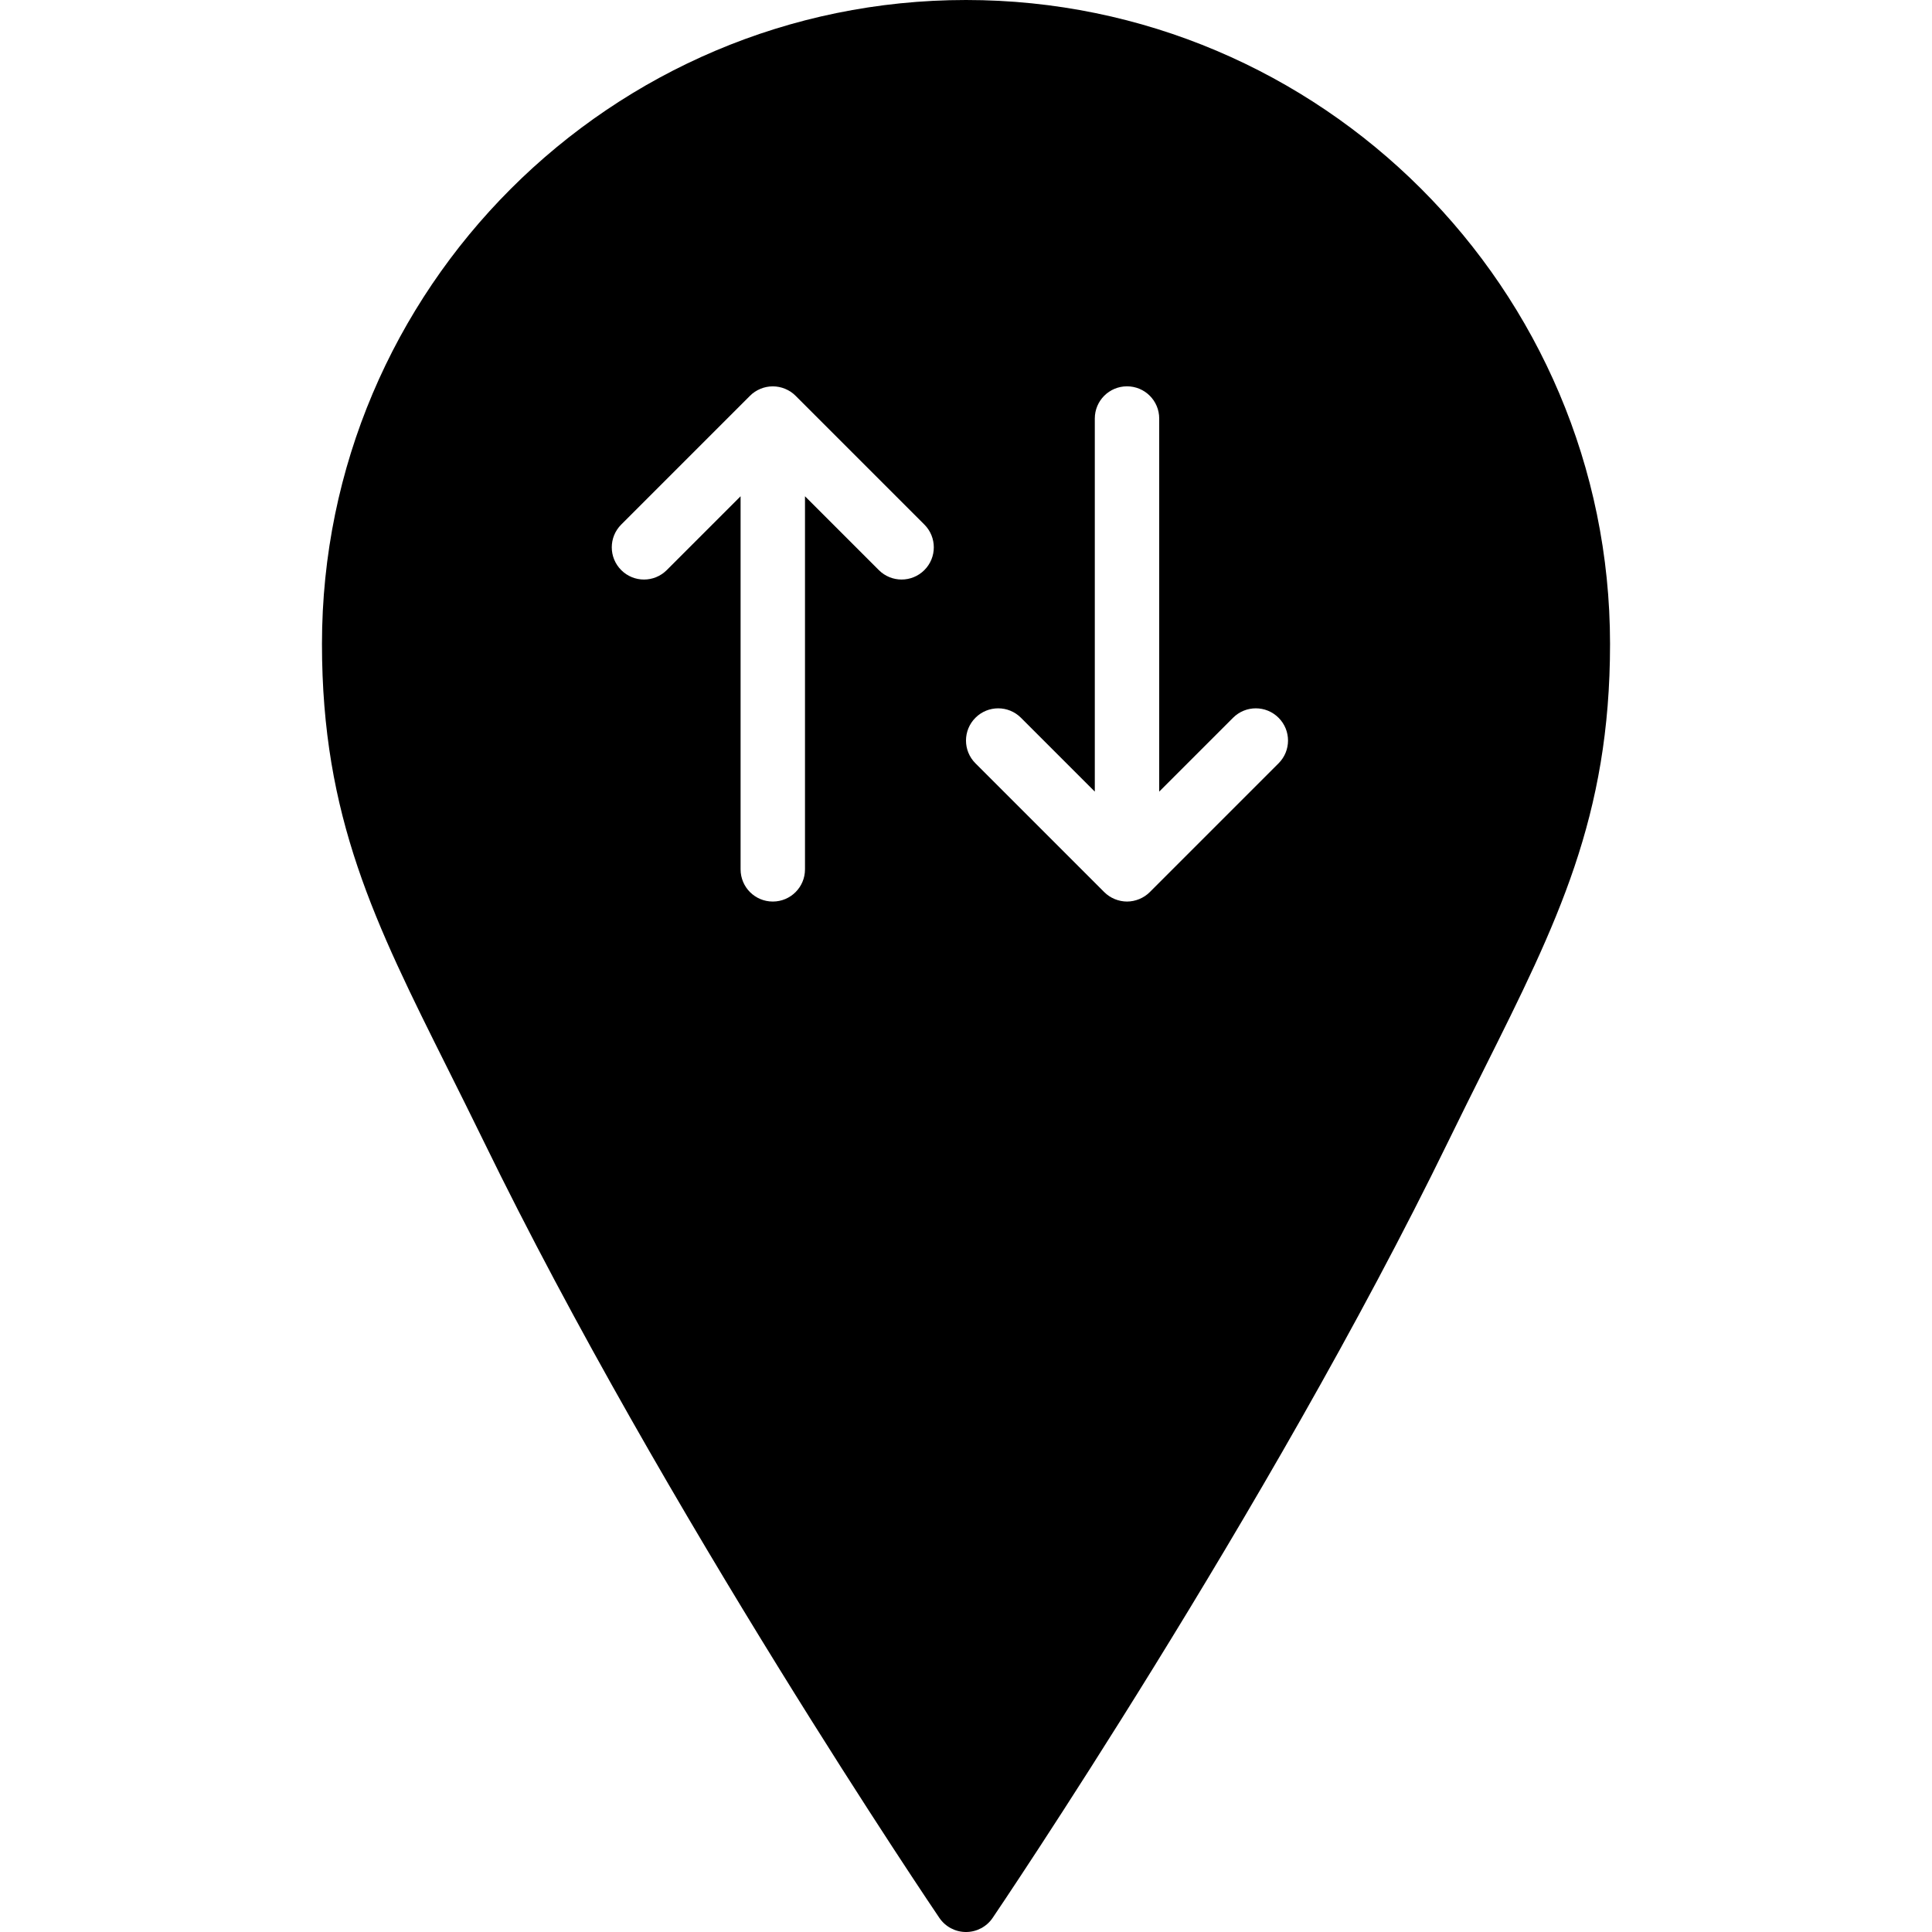
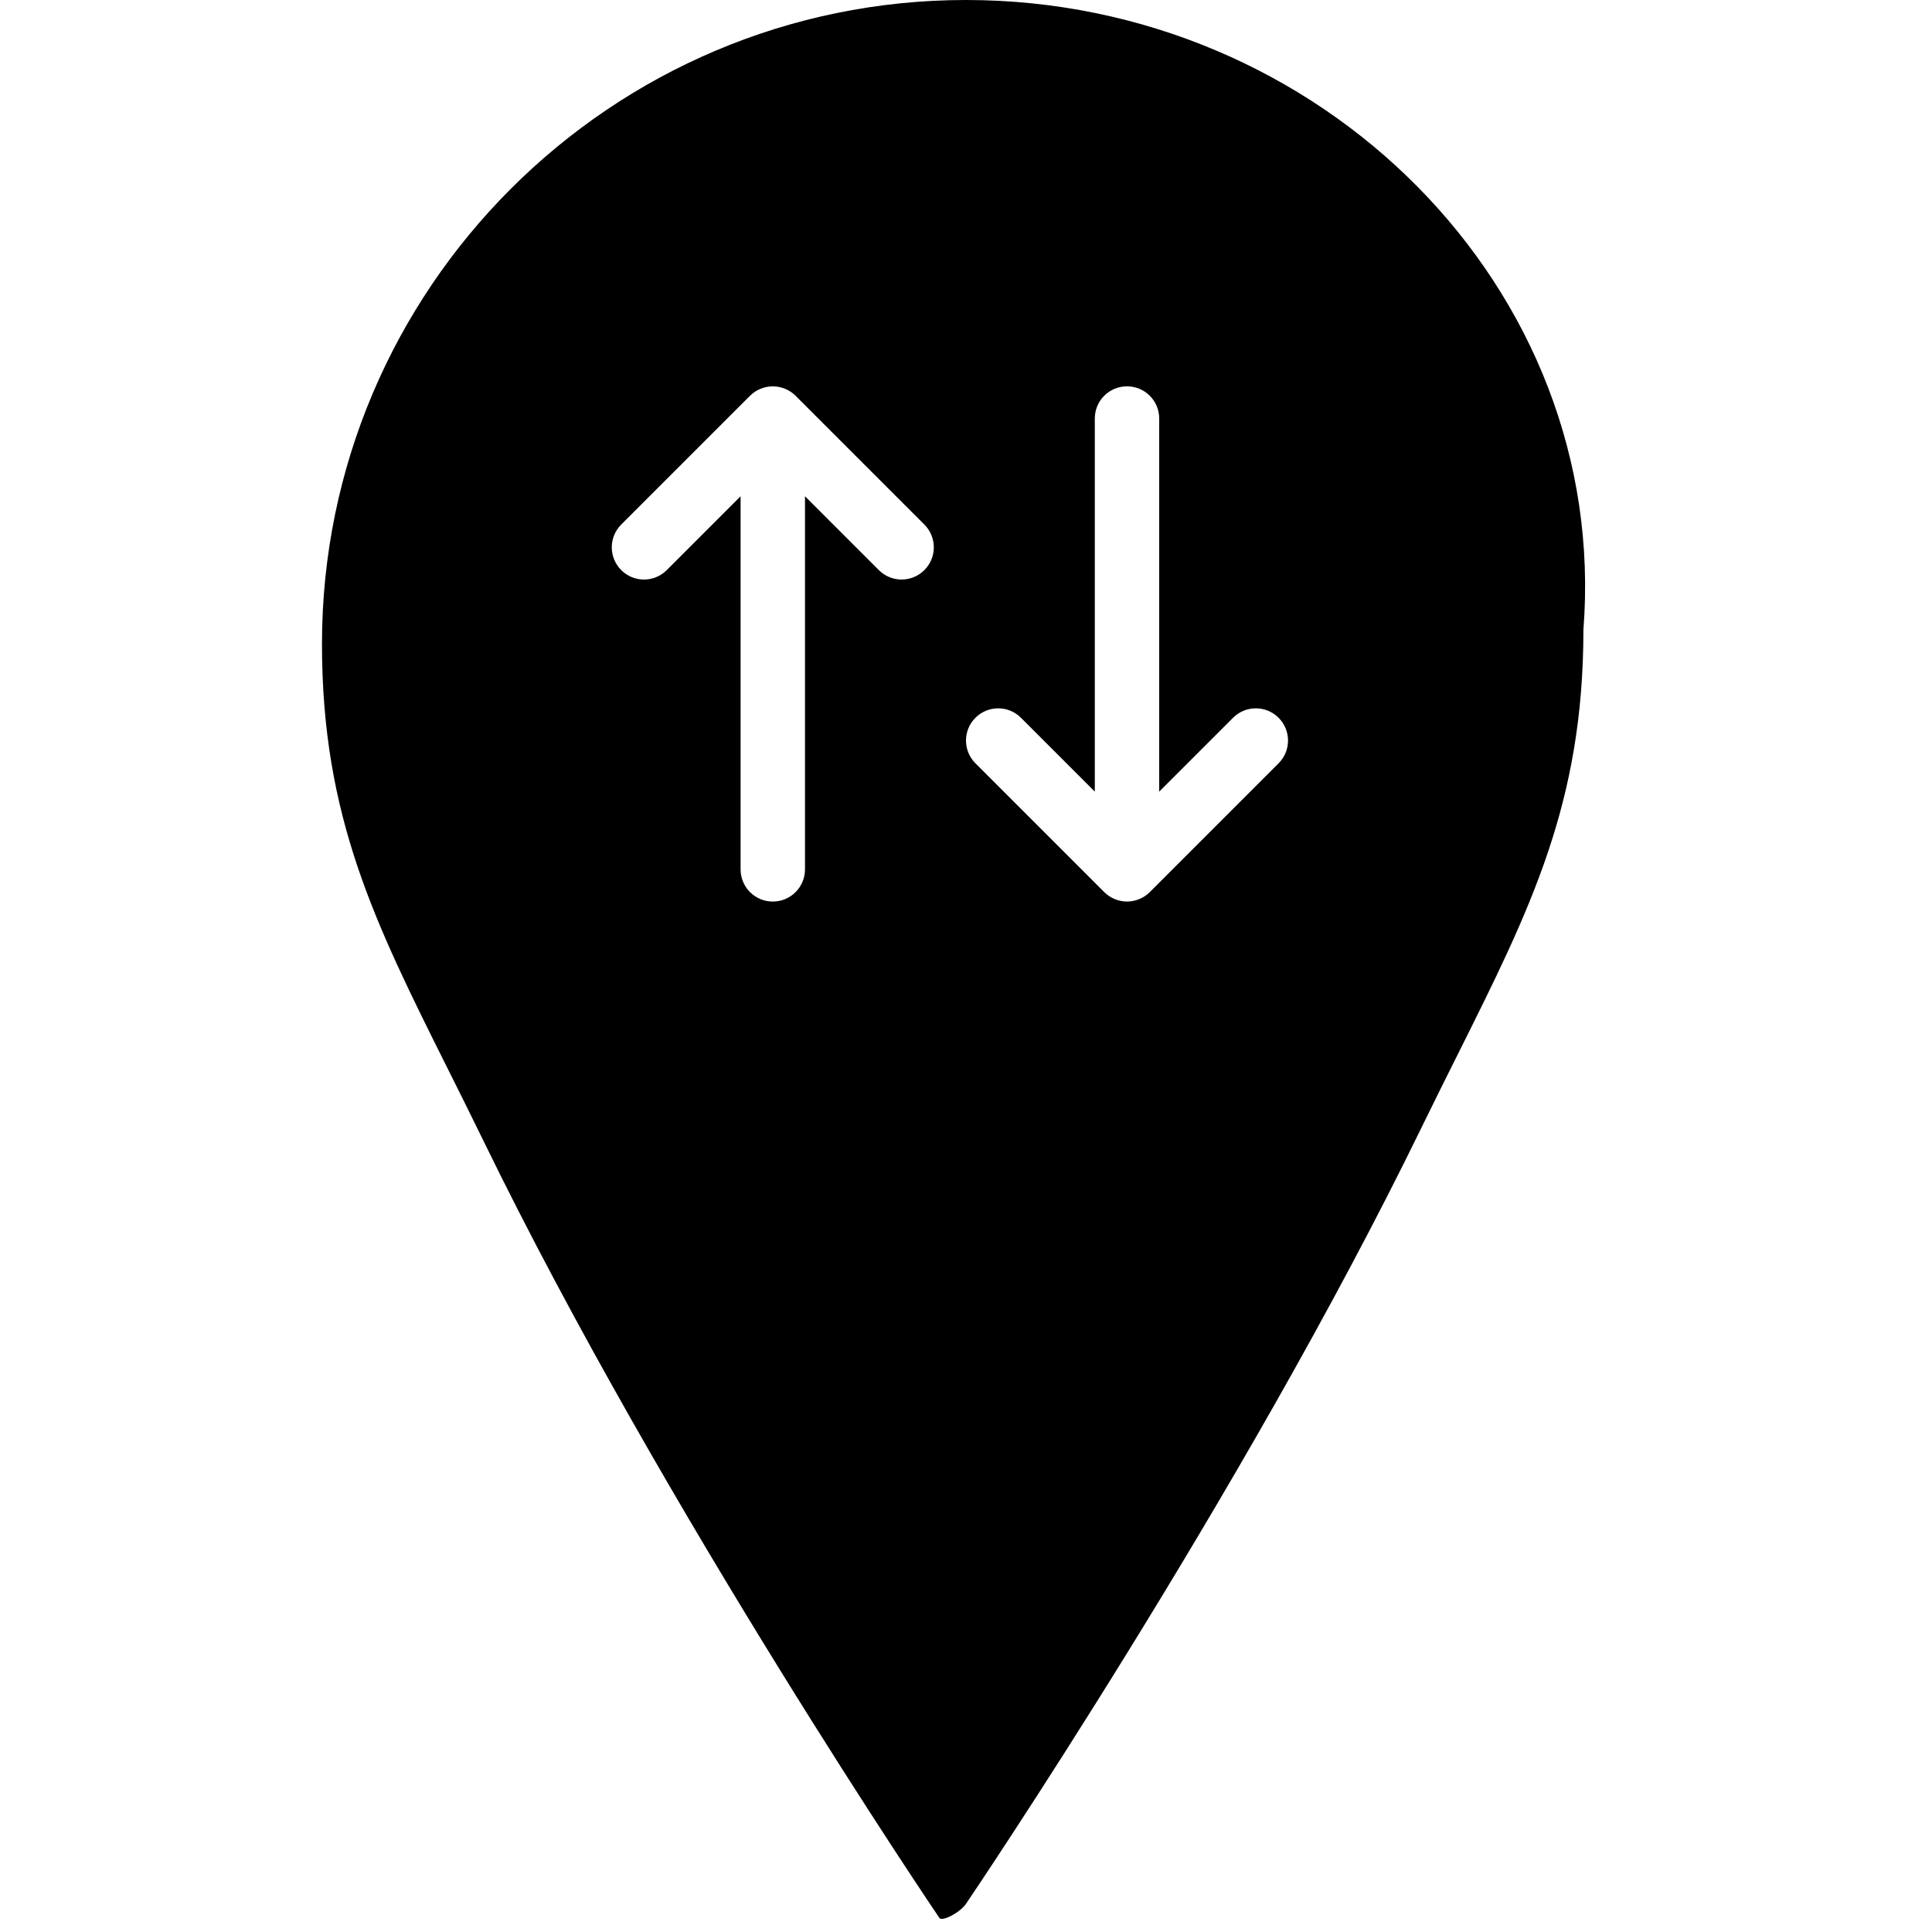
<svg xmlns="http://www.w3.org/2000/svg" fill="#000000" height="800px" width="800px" version="1.1" id="Layer_1" viewBox="0 0 511.974 511.974" xml:space="preserve">
  <g>
    <g>
-       <path d="M255.987,0C161.882,0,85.321,76.553,85.321,170.641c0,45.901,14.012,73.916,33.391,112.691    c3.012,6.033,6.17,12.348,9.438,19.055c47.744,98.065,120.055,204.783,120.781,205.85c1.587,2.338,4.233,3.738,7.057,3.738    s5.47-1.399,7.057-3.738c0.725-1.067,73.037-107.785,120.781-205.85c3.268-6.707,6.426-13.022,9.438-19.055    c19.379-38.776,33.391-66.79,33.391-112.691C426.654,76.553,350.093,0,255.987,0z M244.954,151.074    c-1.664,1.664-3.849,2.5-6.033,2.5c-2.185,0-4.369-0.836-6.033-2.5l-19.567-19.567v98.867c0,4.719-3.814,8.533-8.533,8.533    s-8.533-3.814-8.533-8.533v-98.867l-19.567,19.567c-3.336,3.337-8.73,3.337-12.066,0s-3.337-8.73,0-12.066l34.125-34.125    c0.785-0.794,1.732-1.417,2.782-1.852c2.082-0.862,4.429-0.862,6.519,0c1.05,0.435,1.997,1.058,2.782,1.852l34.125,34.125    C248.29,142.345,248.29,147.738,244.954,151.074z M338.82,202.274l-34.125,34.125c-0.785,0.785-1.732,1.417-2.782,1.852    c-1.041,0.427-2.15,0.657-3.26,0.657s-2.219-0.23-3.26-0.657c-1.05-0.435-1.997-1.067-2.782-1.852l-34.125-34.125    c-3.336-3.337-3.336-8.73,0-12.066c3.337-3.336,8.73-3.336,12.066,0l19.567,19.567v-98.867c0-4.719,3.814-8.533,8.533-8.533    s8.533,3.814,8.533,8.533v98.867l19.567-19.567c3.337-3.336,8.73-3.336,12.066,0C342.157,193.545,342.157,198.938,338.82,202.274z    " />
+       <path d="M255.987,0C161.882,0,85.321,76.553,85.321,170.641c0,45.901,14.012,73.916,33.391,112.691    c3.012,6.033,6.17,12.348,9.438,19.055c47.744,98.065,120.055,204.783,120.781,205.85s5.47-1.399,7.057-3.738c0.725-1.067,73.037-107.785,120.781-205.85c3.268-6.707,6.426-13.022,9.438-19.055    c19.379-38.776,33.391-66.79,33.391-112.691C426.654,76.553,350.093,0,255.987,0z M244.954,151.074    c-1.664,1.664-3.849,2.5-6.033,2.5c-2.185,0-4.369-0.836-6.033-2.5l-19.567-19.567v98.867c0,4.719-3.814,8.533-8.533,8.533    s-8.533-3.814-8.533-8.533v-98.867l-19.567,19.567c-3.336,3.337-8.73,3.337-12.066,0s-3.337-8.73,0-12.066l34.125-34.125    c0.785-0.794,1.732-1.417,2.782-1.852c2.082-0.862,4.429-0.862,6.519,0c1.05,0.435,1.997,1.058,2.782,1.852l34.125,34.125    C248.29,142.345,248.29,147.738,244.954,151.074z M338.82,202.274l-34.125,34.125c-0.785,0.785-1.732,1.417-2.782,1.852    c-1.041,0.427-2.15,0.657-3.26,0.657s-2.219-0.23-3.26-0.657c-1.05-0.435-1.997-1.067-2.782-1.852l-34.125-34.125    c-3.336-3.337-3.336-8.73,0-12.066c3.337-3.336,8.73-3.336,12.066,0l19.567,19.567v-98.867c0-4.719,3.814-8.533,8.533-8.533    s8.533,3.814,8.533,8.533v98.867l19.567-19.567c3.337-3.336,8.73-3.336,12.066,0C342.157,193.545,342.157,198.938,338.82,202.274z    " />
    </g>
  </g>
</svg>